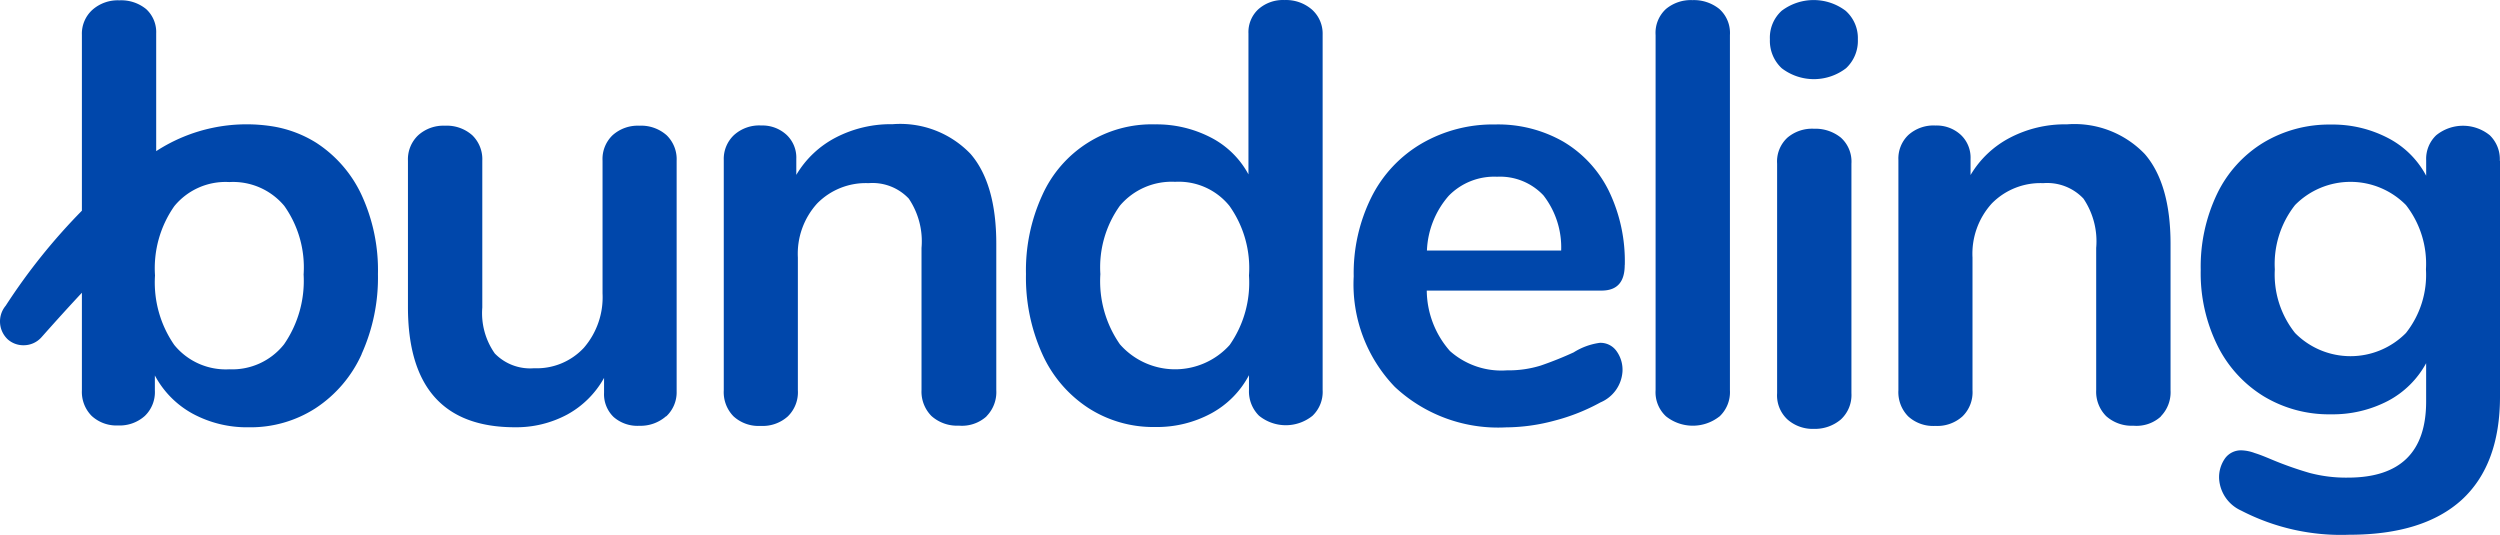
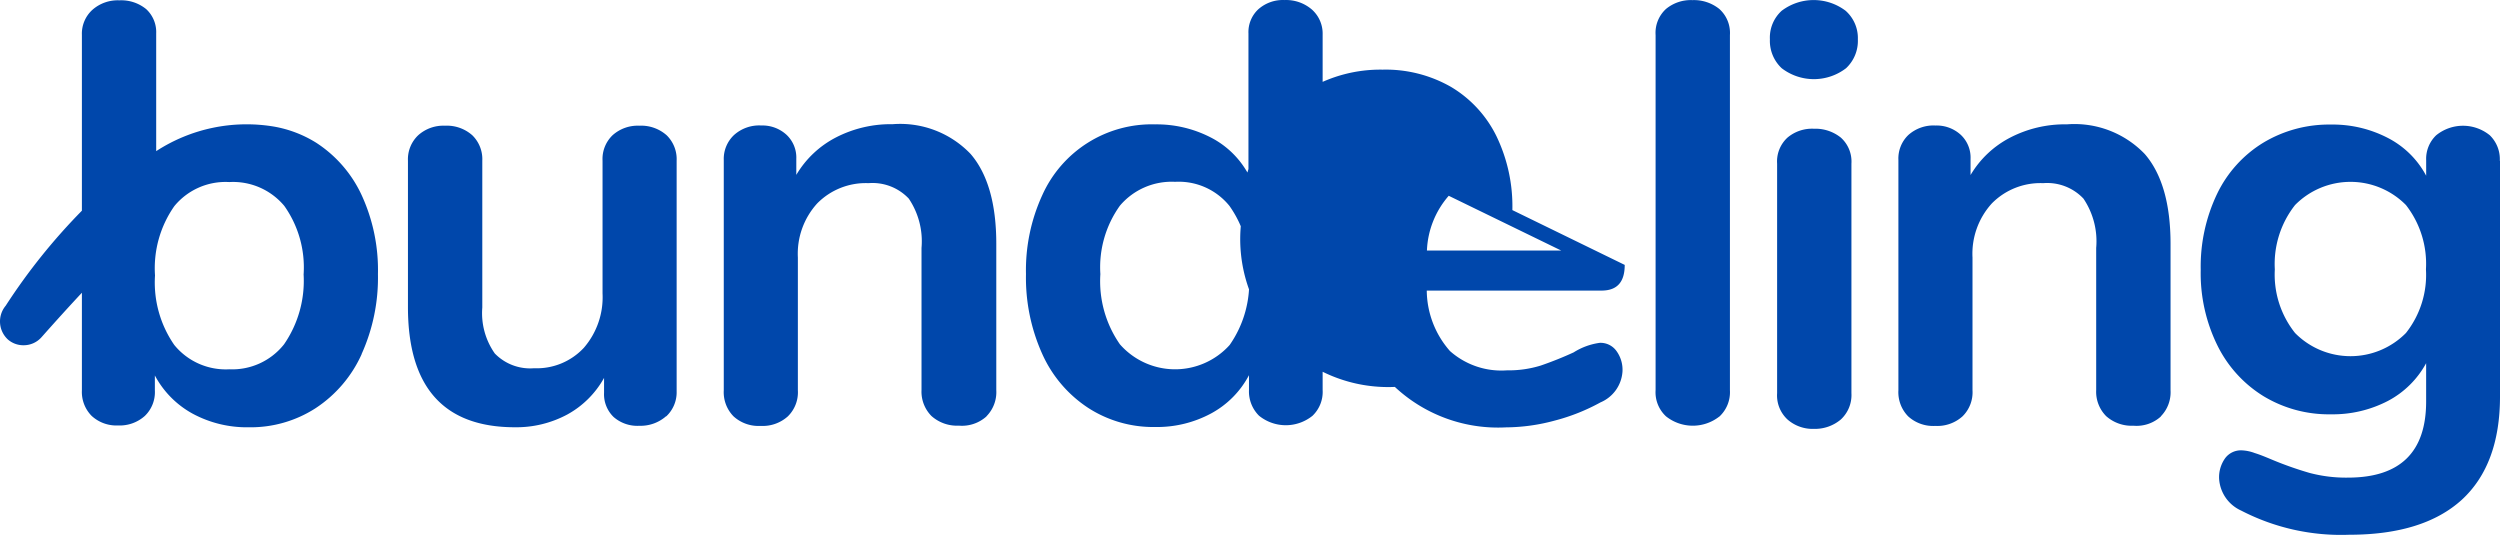
<svg xmlns="http://www.w3.org/2000/svg" width="1402.12" height="300" viewBox="0 0 1402.12 300">
-   <path d="M1024.967,109.629a18.125,18.125,0,0,0-5.866,14.657V253.016a18.4,18.4,0,0,0,5.866,14.789,21.361,21.361,0,0,0,14.789,5.225,22.5,22.5,0,0,0,15.035-5.225,18.65,18.65,0,0,0,5.989-14.789V124.286a18.026,18.026,0,0,0-5.99-14.657,22.758,22.758,0,0,0-15.035-4.93,21.436,21.436,0,0,0-14.789,4.93m-832.285,76.6a62.681,62.681,0,0,1-10.96,39.371A37.047,37.047,0,0,1,151,239.615a37.219,37.219,0,0,1-30.843-13.639,61.489,61.489,0,0,1-10.812-38.993,60.61,60.61,0,0,1,10.837-38.87,37.137,37.137,0,0,1,30.843-13.507,37.408,37.408,0,0,1,30.843,13.384,59.665,59.665,0,0,1,10.837,38.237m32.5,44.86a104.1,104.1,0,0,0,9.177-44.86,100.6,100.6,0,0,0-9.177-44.367,70.033,70.033,0,0,0-25.47-29.315,66.247,66.247,0,0,0-23.58-9.038,92.981,92.981,0,0,0-66.147,13.762V51.254A17.492,17.492,0,0,0,104.4,37.615a22.069,22.069,0,0,0-15.035-4.93A21.4,21.4,0,0,0,74.2,38.043,18.01,18.01,0,0,0,68.34,52.018v98.65a337.145,337.145,0,0,0-42.723,53.273,13.787,13.787,0,0,0,1.15,18.9,13.146,13.146,0,0,0,8.923,3.286,13.326,13.326,0,0,0,10.073-4.585Q57.98,207.77,68.34,196.678v54.678a19.11,19.11,0,0,0,5.48,14.4,20.45,20.45,0,0,0,14.789,5.357,21.082,21.082,0,0,0,15.044-5.357,18.543,18.543,0,0,0,5.612-14.4v-8.282a52.64,52.64,0,0,0,21.156,21.411,63.953,63.953,0,0,0,31.484,7.649,67.14,67.14,0,0,0,37.473-10.681A71.11,71.11,0,0,0,225.25,231.12m170.787,34.918a18.445,18.445,0,0,0,5.866-14.017V122.627a18.708,18.708,0,0,0-5.612-14.271,21.517,21.517,0,0,0-15.3-5.357,21.082,21.082,0,0,0-15.035,5.357,18.445,18.445,0,0,0-5.611,14.271v74.429A43.356,43.356,0,0,1,349.9,227.521a36.044,36.044,0,0,1-27.935,11.5,27.631,27.631,0,0,1-22.052-8.282,39.305,39.305,0,0,1-7.008-25.749V122.627a18.708,18.708,0,0,0-5.612-14.271,21.517,21.517,0,0,0-15.3-5.357,21.082,21.082,0,0,0-15.035,5.357,18.535,18.535,0,0,0-5.751,14.271v82.078c0,44.86,20.006,67.421,60.026,67.421a60.48,60.48,0,0,0,29.315-7.14,52.394,52.394,0,0,0,20.647-20.54v8.282a17.763,17.763,0,0,0,5.357,13.639,20.187,20.187,0,0,0,14.4,4.93,21.731,21.731,0,0,0,15.035-5.357m179.71,0a19.324,19.324,0,0,0,5.48-14.657V169.2c0-22.43-4.839-39.256-14.4-50.348a54.579,54.579,0,0,0-43.718-16.7,66.977,66.977,0,0,0-31.739,7.394,55.31,55.31,0,0,0-22.307,21.033v-9.038a17.492,17.492,0,0,0-5.48-13.442,19.982,19.982,0,0,0-14.148-5.225,21.1,21.1,0,0,0-15.3,5.357,18.346,18.346,0,0,0-5.751,14.017v129.1a19.325,19.325,0,0,0,5.48,14.657,20.778,20.778,0,0,0,15.167,5.357,21.1,21.1,0,0,0,15.3-5.357,18.9,18.9,0,0,0,5.612-14.657V176.927a41.9,41.9,0,0,1,10.837-30.334,38.2,38.2,0,0,1,28.814-11.371A27.935,27.935,0,0,1,532.1,143.89a42.814,42.814,0,0,1,7.14,27.655v79.7a19.4,19.4,0,0,0,5.628,14.616,21.518,21.518,0,0,0,15.3,5.357,20.539,20.539,0,0,0,15.553-5.225M722.9,186.983a61,61,0,0,1-10.837,39,41.171,41.171,0,0,1-61.555-.386,61.892,61.892,0,0,1-10.96-39.379,59.3,59.3,0,0,1,10.96-38.361,38,38,0,0,1,30.974-13.384,36.545,36.545,0,0,1,30.465,13.507,60.248,60.248,0,0,1,10.96,39m35.69,78.636a18.544,18.544,0,0,0,5.612-14.4V51.895a18.076,18.076,0,0,0-5.99-14.017,22.183,22.183,0,0,0-15.348-5.357,20.72,20.72,0,0,0-14.789,5.225,17.492,17.492,0,0,0-5.48,13.507v79.038a49.805,49.805,0,0,0-21.033-20.647,66.2,66.2,0,0,0-31.352-7.394,67.265,67.265,0,0,0-63.214,39.634,100.992,100.992,0,0,0-9.177,44.367,104.1,104.1,0,0,0,9.177,44.86A70.6,70.6,0,0,0,632.782,261.3a67.141,67.141,0,0,0,37.473,10.681,63.953,63.953,0,0,0,31.484-7.649A51.885,51.885,0,0,0,722.9,242.918v8.315a19.192,19.192,0,0,0,5.612,14.4,23.826,23.826,0,0,0,30.079,0m139.435-92.619H822.7A49.535,49.535,0,0,1,834.93,142.3a35.608,35.608,0,0,1,27.113-10.681,33.407,33.407,0,0,1,26,10.451,47.563,47.563,0,0,1,9.941,30.974m35.691,8.027a90.553,90.553,0,0,0-9.038-41.68,65.911,65.911,0,0,0-25.363-27.4,73.657,73.657,0,0,0-38.361-9.687,79.639,79.639,0,0,0-41.17,10.681,72.177,72.177,0,0,0-28.165,30.079,95.535,95.535,0,0,0-9.941,44.367A82.982,82.982,0,0,0,804.711,249.5a84.781,84.781,0,0,0,62.327,22.685,106.6,106.6,0,0,0,27.4-3.82,110.78,110.78,0,0,0,25.618-10.2,20.2,20.2,0,0,0,12.324-17.336,17.888,17.888,0,0,0-3.566-11.724,11.009,11.009,0,0,0-9.177-4.33,36.734,36.734,0,0,0-14.657,5.357,198.462,198.462,0,0,1-18.478,7.394,60.707,60.707,0,0,1-18.9,2.678,43.4,43.4,0,0,1-31.993-10.837,51.926,51.926,0,0,1-13-33.9h98.4c8.413-.131,12.62-4.839,12.62-14.4M986.647,266.2a18.651,18.651,0,0,0,5.989-14.789V52.15a18.027,18.027,0,0,0-5.99-14.657,22.759,22.759,0,0,0-15.044-4.93,21.838,21.838,0,0,0-14.789,4.93,18.124,18.124,0,0,0-5.866,14.657V251.233a18.4,18.4,0,0,0,5.866,14.789,24.122,24.122,0,0,0,29.824.131m71.118-195.386a20.959,20.959,0,0,0,6.63-16.186,20.459,20.459,0,0,0-6.885-16.062,29.758,29.758,0,0,0-35.814,0,20.318,20.318,0,0,0-6.63,16.062,20.959,20.959,0,0,0,6.63,16.186,29.643,29.643,0,0,0,36.068,0m176.522,195.254a19.324,19.324,0,0,0,5.48-14.657V169.286c0-22.43-4.839-39.256-14.4-50.348a54.58,54.58,0,0,0-43.718-16.7,66.616,66.616,0,0,0-31.739,7.394,55.311,55.311,0,0,0-22.307,21.033v-9.038a17.492,17.492,0,0,0-5.48-13.507,19.981,19.981,0,0,0-14.148-5.225,21.1,21.1,0,0,0-15.3,5.357,18.256,18.256,0,0,0-5.538,13.992V251.356a19.324,19.324,0,0,0,5.48,14.657,20.777,20.777,0,0,0,15.167,5.357,21.1,21.1,0,0,0,15.3-5.357,18.9,18.9,0,0,0,5.612-14.658V176.927a41.9,41.9,0,0,1,10.837-30.334,38.2,38.2,0,0,1,28.83-11.371,27.934,27.934,0,0,1,22.561,8.668,42.814,42.814,0,0,1,7.14,27.655v79.7a19.389,19.389,0,0,0,5.611,14.658,21.519,21.519,0,0,0,15.3,5.357,20.261,20.261,0,0,0,15.422-5.226M1383,183.565a52.583,52.583,0,0,1-11.215,35.69,43.693,43.693,0,0,1-62.2,0,52.583,52.583,0,0,1-11.346-35.69,53.405,53.405,0,0,1,11.346-36.069,43.693,43.693,0,0,1,62.2,0A53.61,53.61,0,0,1,1383,183.565m41.425-60.922a18.708,18.708,0,0,0-5.611-14.271,23.827,23.827,0,0,0-30.079,0,18.256,18.256,0,0,0-5.612,14.017v8.668A50.447,50.447,0,0,0,1361.71,109.9a66.984,66.984,0,0,0-32-7.542,71.477,71.477,0,0,0-37.983,10.2,68.194,68.194,0,0,0-25.872,28.674,94.64,94.64,0,0,0-9.177,42.567,91.549,91.549,0,0,0,9.3,42.313,69.42,69.42,0,0,0,25.872,28.551,70.707,70.707,0,0,0,37.851,10.2,66.986,66.986,0,0,0,31.993-7.518,51.9,51.9,0,0,0,21.411-21.156v21.46q0,42.633-43.718,42.723a79.692,79.692,0,0,1-21.8-2.678,195.584,195.584,0,0,1-21.542-7.649c-3.056-1.274-6.121-2.547-9.037-3.443a23.12,23.12,0,0,0-7.394-1.528,11.01,11.01,0,0,0-9.177,4.33A18.345,18.345,0,0,0,1267,301.12a20.992,20.992,0,0,0,12.324,17.714,121.73,121.73,0,0,0,60.709,13.573c27.786,0,48.811-6.63,63.091-19.628q21.411-19.718,21.411-57.989V122.627Z" transform="translate(-22.41 -32.497)" fill="#0047ab" />
+   <path d="M1024.967,109.629a18.125,18.125,0,0,0-5.866,14.657V253.016a18.4,18.4,0,0,0,5.866,14.789,21.361,21.361,0,0,0,14.789,5.225,22.5,22.5,0,0,0,15.035-5.225,18.65,18.65,0,0,0,5.989-14.789V124.286a18.026,18.026,0,0,0-5.99-14.657,22.758,22.758,0,0,0-15.035-4.93,21.436,21.436,0,0,0-14.789,4.93m-832.285,76.6a62.681,62.681,0,0,1-10.96,39.371A37.047,37.047,0,0,1,151,239.615a37.219,37.219,0,0,1-30.843-13.639,61.489,61.489,0,0,1-10.812-38.993,60.61,60.61,0,0,1,10.837-38.87,37.137,37.137,0,0,1,30.843-13.507,37.408,37.408,0,0,1,30.843,13.384,59.665,59.665,0,0,1,10.837,38.237m32.5,44.86a104.1,104.1,0,0,0,9.177-44.86,100.6,100.6,0,0,0-9.177-44.367,70.033,70.033,0,0,0-25.47-29.315,66.247,66.247,0,0,0-23.58-9.038,92.981,92.981,0,0,0-66.147,13.762V51.254A17.492,17.492,0,0,0,104.4,37.615a22.069,22.069,0,0,0-15.035-4.93A21.4,21.4,0,0,0,74.2,38.043,18.01,18.01,0,0,0,68.34,52.018v98.65a337.145,337.145,0,0,0-42.723,53.273,13.787,13.787,0,0,0,1.15,18.9,13.146,13.146,0,0,0,8.923,3.286,13.326,13.326,0,0,0,10.073-4.585Q57.98,207.77,68.34,196.678v54.678a19.11,19.11,0,0,0,5.48,14.4,20.45,20.45,0,0,0,14.789,5.357,21.082,21.082,0,0,0,15.044-5.357,18.543,18.543,0,0,0,5.612-14.4v-8.282a52.64,52.64,0,0,0,21.156,21.411,63.953,63.953,0,0,0,31.484,7.649,67.14,67.14,0,0,0,37.473-10.681A71.11,71.11,0,0,0,225.25,231.12m170.787,34.918a18.445,18.445,0,0,0,5.866-14.017V122.627a18.708,18.708,0,0,0-5.612-14.271,21.517,21.517,0,0,0-15.3-5.357,21.082,21.082,0,0,0-15.035,5.357,18.445,18.445,0,0,0-5.611,14.271v74.429A43.356,43.356,0,0,1,349.9,227.521a36.044,36.044,0,0,1-27.935,11.5,27.631,27.631,0,0,1-22.052-8.282,39.305,39.305,0,0,1-7.008-25.749V122.627a18.708,18.708,0,0,0-5.612-14.271,21.517,21.517,0,0,0-15.3-5.357,21.082,21.082,0,0,0-15.035,5.357,18.535,18.535,0,0,0-5.751,14.271v82.078c0,44.86,20.006,67.421,60.026,67.421a60.48,60.48,0,0,0,29.315-7.14,52.394,52.394,0,0,0,20.647-20.54v8.282a17.763,17.763,0,0,0,5.357,13.639,20.187,20.187,0,0,0,14.4,4.93,21.731,21.731,0,0,0,15.035-5.357m179.71,0a19.324,19.324,0,0,0,5.48-14.657V169.2c0-22.43-4.839-39.256-14.4-50.348a54.579,54.579,0,0,0-43.718-16.7,66.977,66.977,0,0,0-31.739,7.394,55.31,55.31,0,0,0-22.307,21.033v-9.038a17.492,17.492,0,0,0-5.48-13.442,19.982,19.982,0,0,0-14.148-5.225,21.1,21.1,0,0,0-15.3,5.357,18.346,18.346,0,0,0-5.751,14.017v129.1a19.325,19.325,0,0,0,5.48,14.657,20.778,20.778,0,0,0,15.167,5.357,21.1,21.1,0,0,0,15.3-5.357,18.9,18.9,0,0,0,5.612-14.657V176.927a41.9,41.9,0,0,1,10.837-30.334,38.2,38.2,0,0,1,28.814-11.371A27.935,27.935,0,0,1,532.1,143.89a42.814,42.814,0,0,1,7.14,27.655v79.7a19.4,19.4,0,0,0,5.628,14.616,21.518,21.518,0,0,0,15.3,5.357,20.539,20.539,0,0,0,15.553-5.225M722.9,186.983a61,61,0,0,1-10.837,39,41.171,41.171,0,0,1-61.555-.386,61.892,61.892,0,0,1-10.96-39.379,59.3,59.3,0,0,1,10.96-38.361,38,38,0,0,1,30.974-13.384,36.545,36.545,0,0,1,30.465,13.507,60.248,60.248,0,0,1,10.96,39m35.69,78.636a18.544,18.544,0,0,0,5.612-14.4V51.895a18.076,18.076,0,0,0-5.99-14.017,22.183,22.183,0,0,0-15.348-5.357,20.72,20.72,0,0,0-14.789,5.225,17.492,17.492,0,0,0-5.48,13.507v79.038a49.805,49.805,0,0,0-21.033-20.647,66.2,66.2,0,0,0-31.352-7.394,67.265,67.265,0,0,0-63.214,39.634,100.992,100.992,0,0,0-9.177,44.367,104.1,104.1,0,0,0,9.177,44.86A70.6,70.6,0,0,0,632.782,261.3a67.141,67.141,0,0,0,37.473,10.681,63.953,63.953,0,0,0,31.484-7.649A51.885,51.885,0,0,0,722.9,242.918v8.315a19.192,19.192,0,0,0,5.612,14.4,23.826,23.826,0,0,0,30.079,0m139.435-92.619H822.7A49.535,49.535,0,0,1,834.93,142.3m35.691,8.027a90.553,90.553,0,0,0-9.038-41.68,65.911,65.911,0,0,0-25.363-27.4,73.657,73.657,0,0,0-38.361-9.687,79.639,79.639,0,0,0-41.17,10.681,72.177,72.177,0,0,0-28.165,30.079,95.535,95.535,0,0,0-9.941,44.367A82.982,82.982,0,0,0,804.711,249.5a84.781,84.781,0,0,0,62.327,22.685,106.6,106.6,0,0,0,27.4-3.82,110.78,110.78,0,0,0,25.618-10.2,20.2,20.2,0,0,0,12.324-17.336,17.888,17.888,0,0,0-3.566-11.724,11.009,11.009,0,0,0-9.177-4.33,36.734,36.734,0,0,0-14.657,5.357,198.462,198.462,0,0,1-18.478,7.394,60.707,60.707,0,0,1-18.9,2.678,43.4,43.4,0,0,1-31.993-10.837,51.926,51.926,0,0,1-13-33.9h98.4c8.413-.131,12.62-4.839,12.62-14.4M986.647,266.2a18.651,18.651,0,0,0,5.989-14.789V52.15a18.027,18.027,0,0,0-5.99-14.657,22.759,22.759,0,0,0-15.044-4.93,21.838,21.838,0,0,0-14.789,4.93,18.124,18.124,0,0,0-5.866,14.657V251.233a18.4,18.4,0,0,0,5.866,14.789,24.122,24.122,0,0,0,29.824.131m71.118-195.386a20.959,20.959,0,0,0,6.63-16.186,20.459,20.459,0,0,0-6.885-16.062,29.758,29.758,0,0,0-35.814,0,20.318,20.318,0,0,0-6.63,16.062,20.959,20.959,0,0,0,6.63,16.186,29.643,29.643,0,0,0,36.068,0m176.522,195.254a19.324,19.324,0,0,0,5.48-14.657V169.286c0-22.43-4.839-39.256-14.4-50.348a54.58,54.58,0,0,0-43.718-16.7,66.616,66.616,0,0,0-31.739,7.394,55.311,55.311,0,0,0-22.307,21.033v-9.038a17.492,17.492,0,0,0-5.48-13.507,19.981,19.981,0,0,0-14.148-5.225,21.1,21.1,0,0,0-15.3,5.357,18.256,18.256,0,0,0-5.538,13.992V251.356a19.324,19.324,0,0,0,5.48,14.657,20.777,20.777,0,0,0,15.167,5.357,21.1,21.1,0,0,0,15.3-5.357,18.9,18.9,0,0,0,5.612-14.658V176.927a41.9,41.9,0,0,1,10.837-30.334,38.2,38.2,0,0,1,28.83-11.371,27.934,27.934,0,0,1,22.561,8.668,42.814,42.814,0,0,1,7.14,27.655v79.7a19.389,19.389,0,0,0,5.611,14.658,21.519,21.519,0,0,0,15.3,5.357,20.261,20.261,0,0,0,15.422-5.226M1383,183.565a52.583,52.583,0,0,1-11.215,35.69,43.693,43.693,0,0,1-62.2,0,52.583,52.583,0,0,1-11.346-35.69,53.405,53.405,0,0,1,11.346-36.069,43.693,43.693,0,0,1,62.2,0A53.61,53.61,0,0,1,1383,183.565m41.425-60.922a18.708,18.708,0,0,0-5.611-14.271,23.827,23.827,0,0,0-30.079,0,18.256,18.256,0,0,0-5.612,14.017v8.668A50.447,50.447,0,0,0,1361.71,109.9a66.984,66.984,0,0,0-32-7.542,71.477,71.477,0,0,0-37.983,10.2,68.194,68.194,0,0,0-25.872,28.674,94.64,94.64,0,0,0-9.177,42.567,91.549,91.549,0,0,0,9.3,42.313,69.42,69.42,0,0,0,25.872,28.551,70.707,70.707,0,0,0,37.851,10.2,66.986,66.986,0,0,0,31.993-7.518,51.9,51.9,0,0,0,21.411-21.156v21.46q0,42.633-43.718,42.723a79.692,79.692,0,0,1-21.8-2.678,195.584,195.584,0,0,1-21.542-7.649c-3.056-1.274-6.121-2.547-9.037-3.443a23.12,23.12,0,0,0-7.394-1.528,11.01,11.01,0,0,0-9.177,4.33A18.345,18.345,0,0,0,1267,301.12a20.992,20.992,0,0,0,12.324,17.714,121.73,121.73,0,0,0,60.709,13.573c27.786,0,48.811-6.63,63.091-19.628q21.411-19.718,21.411-57.989V122.627Z" transform="translate(-22.41 -32.497)" fill="#0047ab" />
</svg>